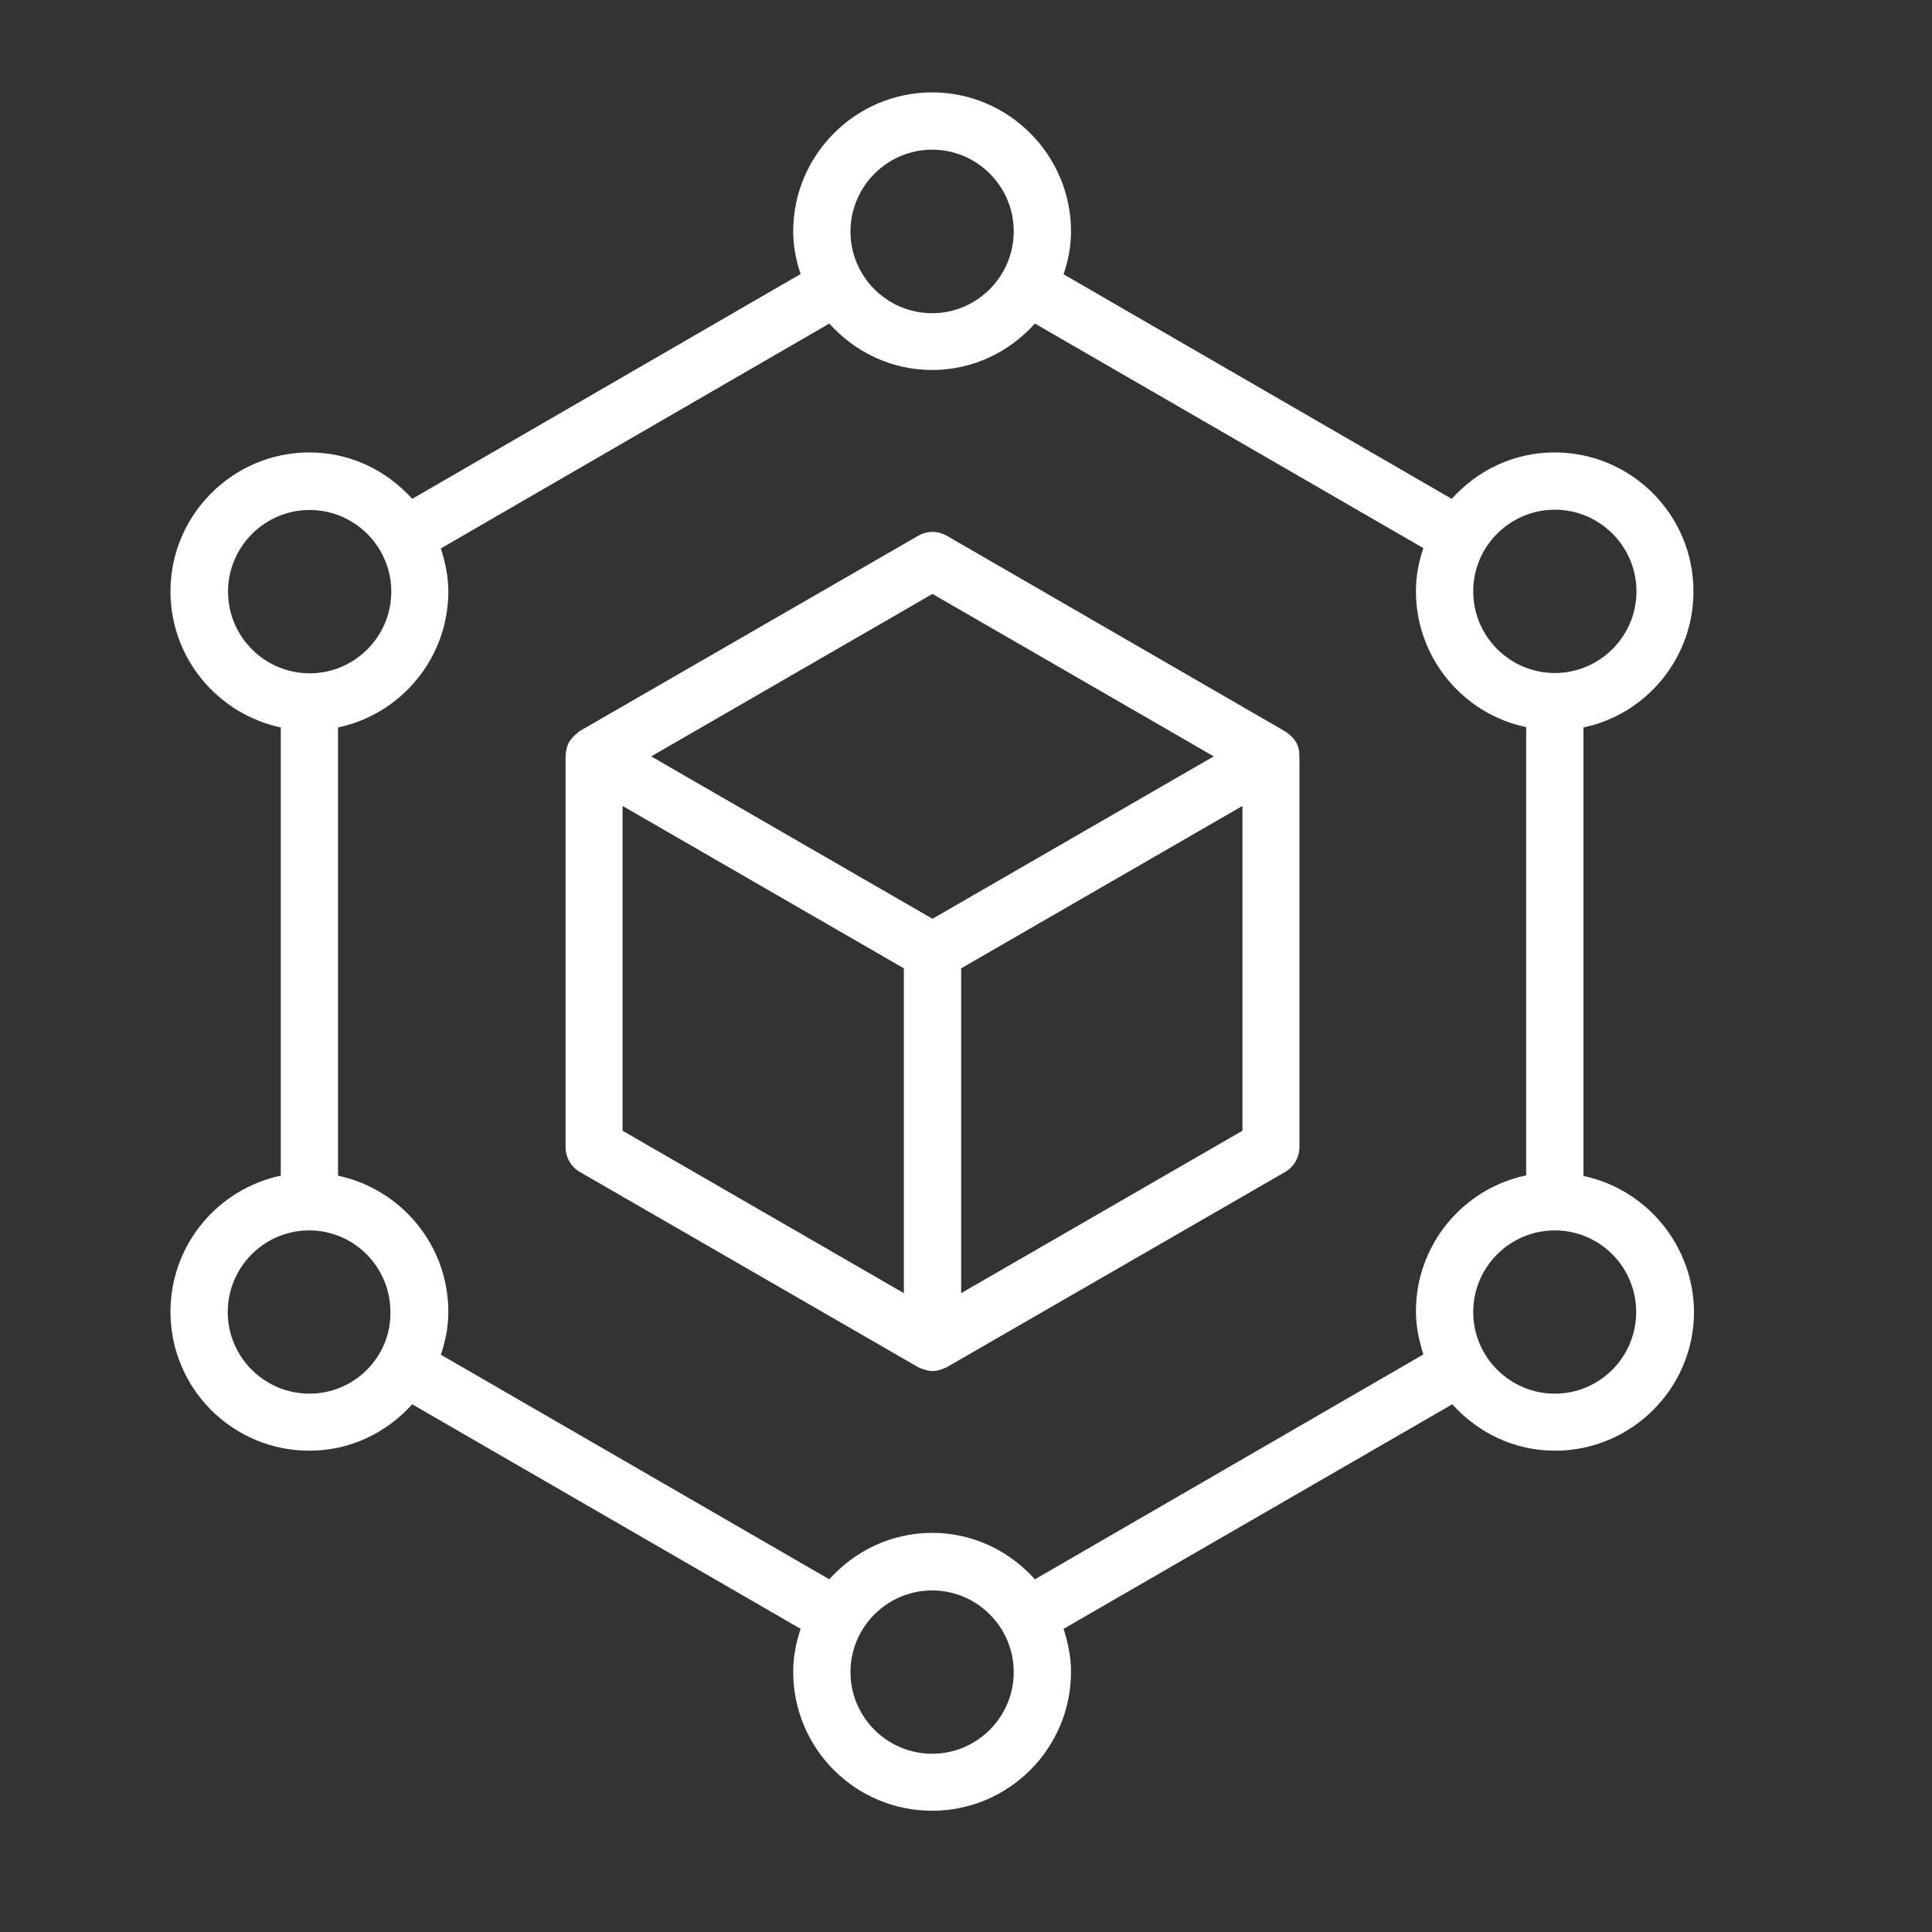
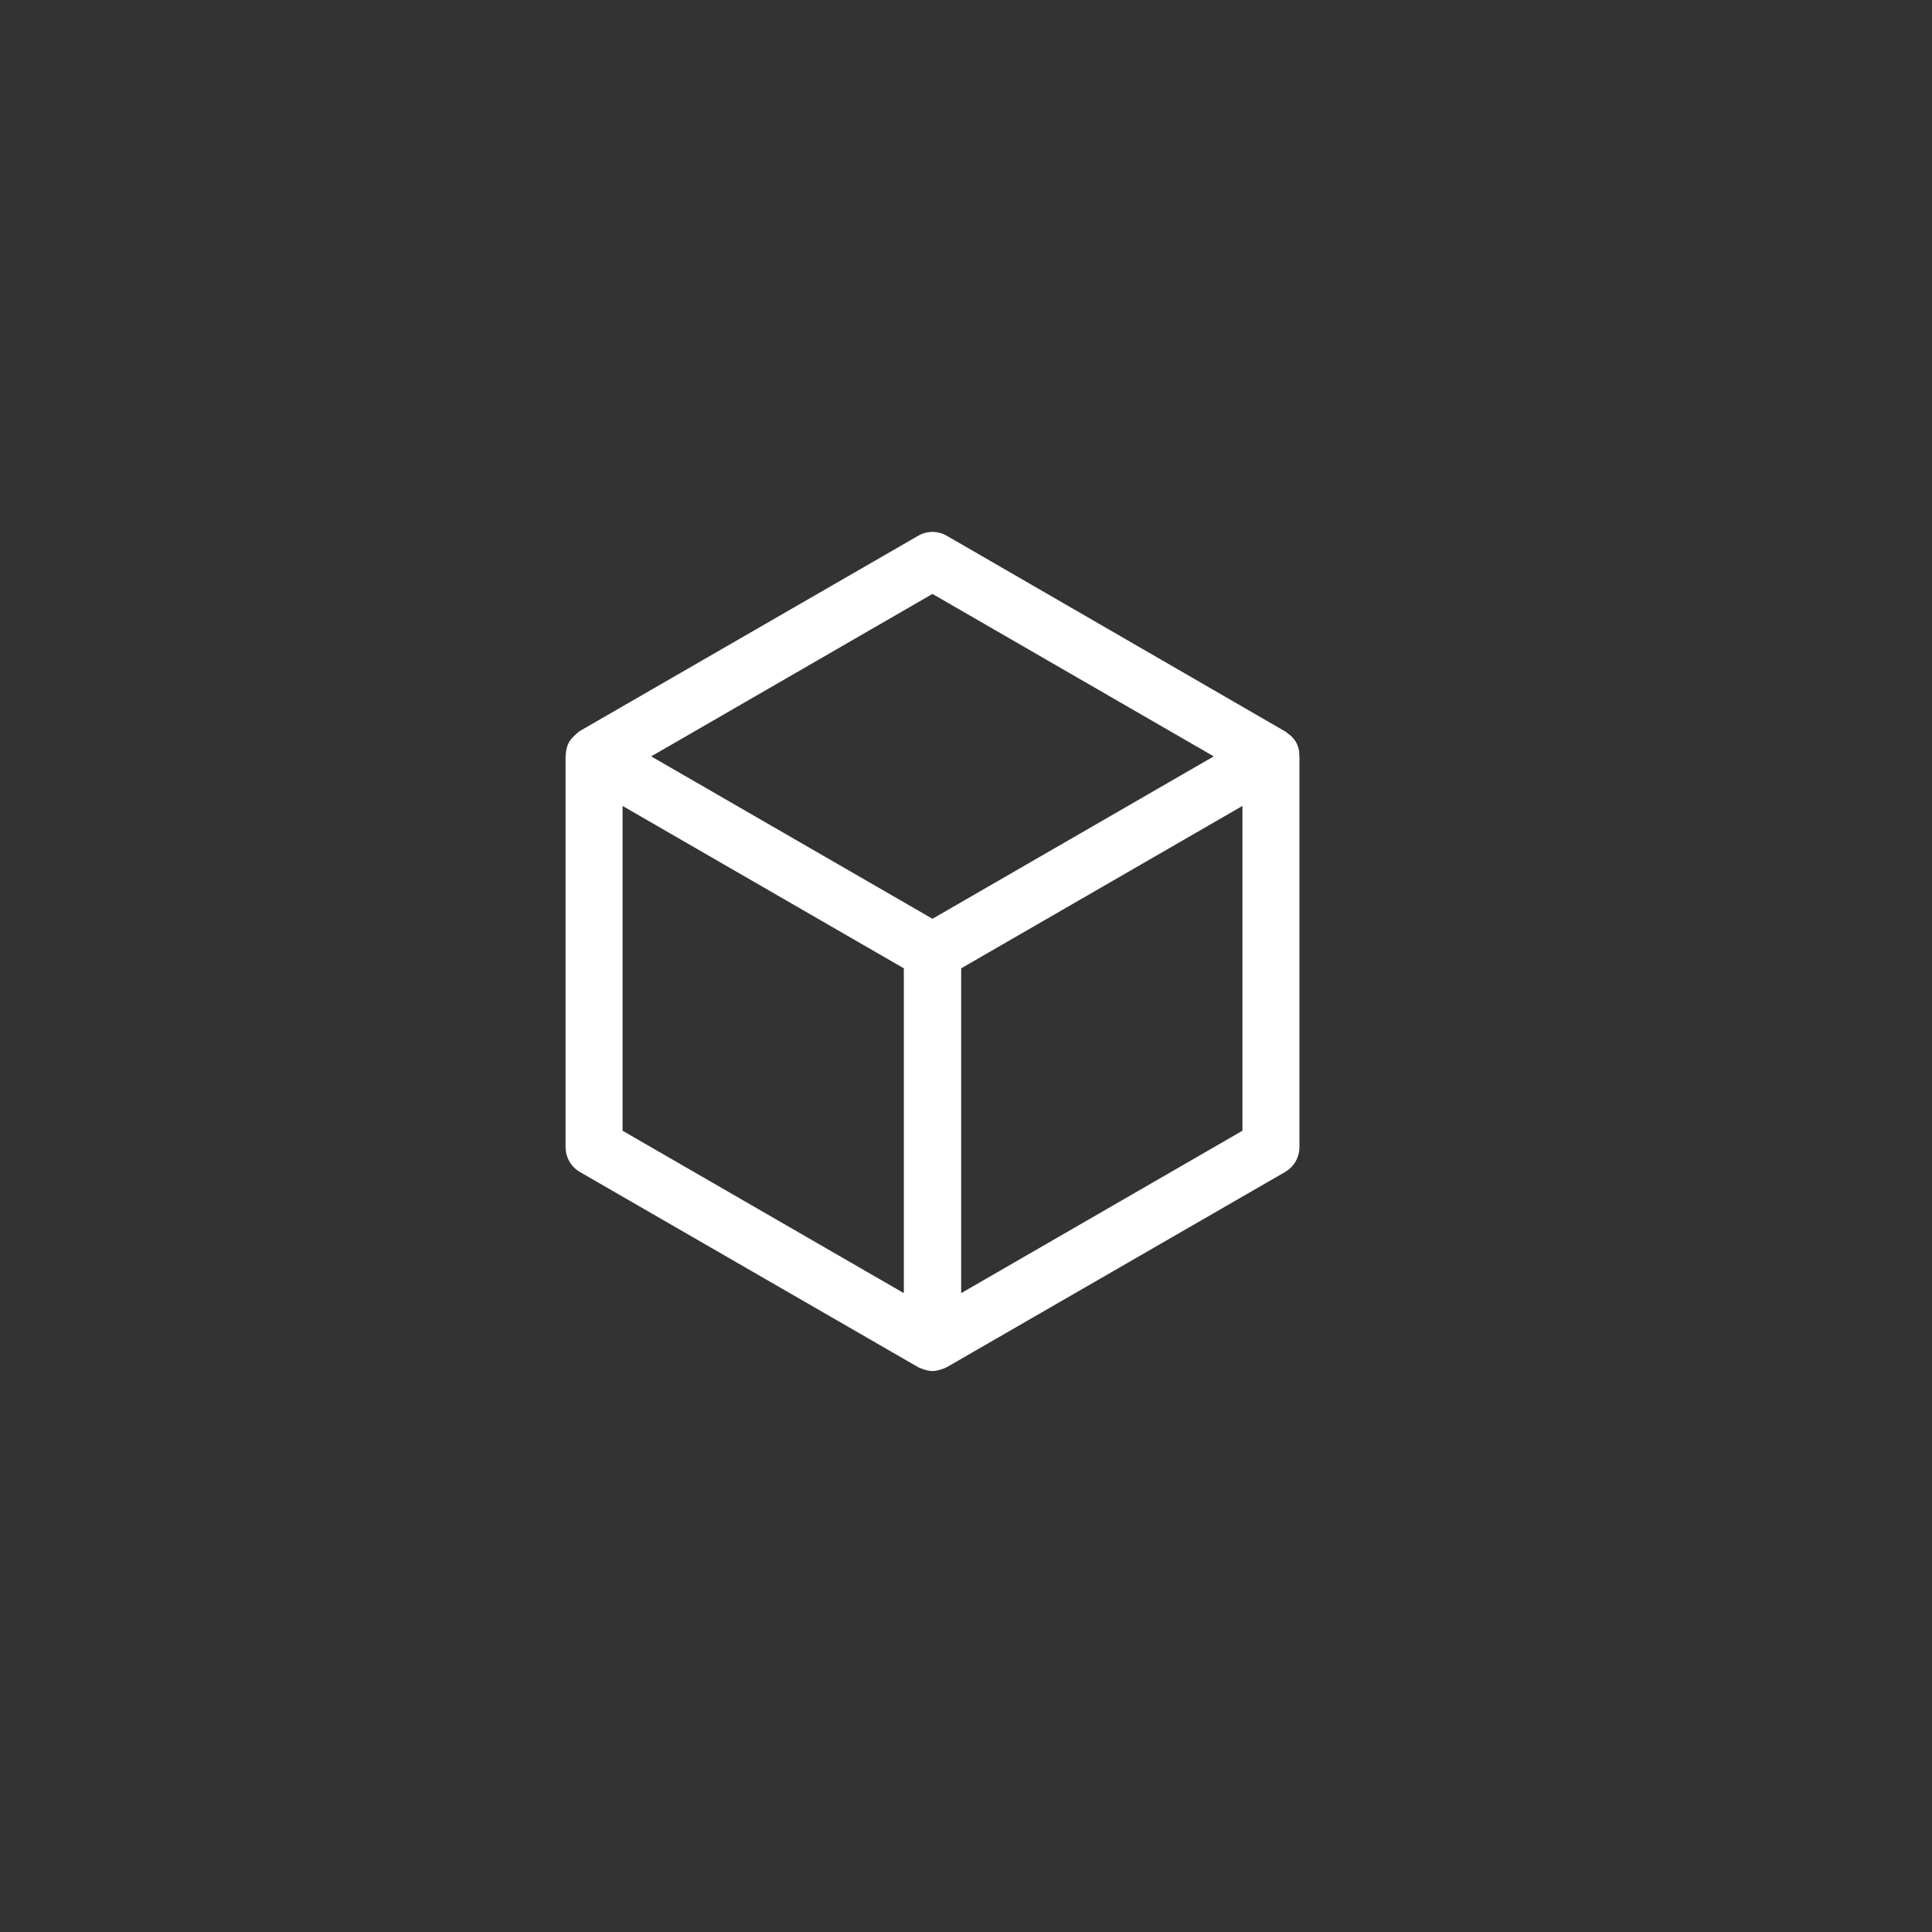
<svg xmlns="http://www.w3.org/2000/svg" width="34" height="34" viewBox="0 0 34 34" fill="none">
  <rect x="0" y="0" width="34" height="34" fill="#333333" stroke="none" />
-   <path d="M27.866 20.695V12.802C28.97 12.57 29.802 11.587 29.802 10.407C29.802 9.056 28.708 7.962 27.357 7.962C26.636 7.962 25.996 8.28 25.548 8.779L18.717 4.827C18.798 4.59 18.848 4.338 18.848 4.071C18.848 2.725 17.749 1.626 16.404 1.626C15.058 1.626 13.959 2.725 13.959 4.071C13.959 4.333 14.009 4.585 14.09 4.822L7.254 8.779C6.806 8.28 6.166 7.962 5.445 7.962C4.099 7.962 3 9.061 3 10.407C3 11.582 3.832 12.565 4.941 12.802V20.69C3.837 20.922 3 21.905 3 23.085C3 24.436 4.094 25.53 5.445 25.53C6.166 25.53 6.806 25.212 7.254 24.713L14.09 28.665C14.009 28.907 13.959 29.154 13.959 29.421C13.959 30.772 15.053 31.866 16.404 31.866C17.755 31.866 18.848 30.767 18.848 29.421C18.848 29.154 18.793 28.902 18.717 28.665L25.558 24.713C26.006 25.212 26.646 25.53 27.367 25.53C28.713 25.53 29.812 24.431 29.812 23.085C29.802 21.91 28.97 20.927 27.866 20.695ZM27.362 8.97C28.154 8.97 28.799 9.616 28.799 10.407C28.799 11.198 28.154 11.844 27.362 11.844C26.571 11.844 25.926 11.198 25.926 10.407C25.926 9.616 26.571 8.97 27.362 8.97ZM16.404 2.634C17.195 2.634 17.84 3.279 17.84 4.071C17.84 4.862 17.195 5.512 16.404 5.512C15.612 5.512 14.967 4.867 14.967 4.076C14.967 3.284 15.612 2.634 16.404 2.634ZM4.013 10.412C4.013 9.621 4.658 8.975 5.45 8.975C6.241 8.975 6.886 9.621 6.886 10.412C6.886 11.204 6.241 11.849 5.45 11.849C4.658 11.849 4.013 11.204 4.013 10.412ZM5.445 24.526C4.653 24.526 4.008 23.881 4.008 23.09C4.008 22.298 4.653 21.653 5.44 21.653C6.231 21.653 6.871 22.298 6.871 23.09C6.881 23.881 6.236 24.526 5.445 24.526ZM16.404 30.863C15.612 30.863 14.967 30.218 14.967 29.426C14.967 28.635 15.612 27.989 16.404 27.989C17.195 27.989 17.84 28.635 17.84 29.426C17.84 30.218 17.195 30.863 16.404 30.863ZM18.213 27.793C17.765 27.294 17.124 26.976 16.404 26.976C15.683 26.976 15.043 27.294 14.594 27.793L7.759 23.841C7.839 23.599 7.89 23.352 7.89 23.085C7.89 21.91 7.058 20.927 5.949 20.69V12.802C7.053 12.57 7.89 11.587 7.89 10.407C7.89 10.14 7.834 9.893 7.759 9.651L14.594 5.694C15.043 6.193 15.683 6.511 16.404 6.511C17.124 6.511 17.765 6.193 18.213 5.694L25.049 9.646C24.968 9.883 24.918 10.135 24.918 10.402C24.918 11.577 25.749 12.565 26.858 12.796V20.685C25.749 20.917 24.918 21.9 24.918 23.08C24.918 23.347 24.973 23.594 25.049 23.836L18.213 27.793ZM27.362 24.526C26.571 24.526 25.926 23.881 25.926 23.09C25.926 22.298 26.571 21.653 27.362 21.653C28.154 21.653 28.794 22.298 28.794 23.09C28.794 23.881 28.154 24.526 27.362 24.526Z" fill="white" />
-   <path d="M22.863 13.225C22.853 13.164 22.837 13.109 22.807 13.059C22.777 13.008 22.737 12.963 22.691 12.928C22.681 12.917 22.666 12.907 22.656 12.902C22.646 12.892 22.636 12.887 22.626 12.877L16.663 9.429C16.506 9.338 16.315 9.338 16.158 9.429L10.2 12.867C10.19 12.872 10.18 12.882 10.17 12.892C10.155 12.902 10.145 12.912 10.135 12.922C10.089 12.963 10.049 13.003 10.019 13.053C9.988 13.104 9.973 13.159 9.963 13.22C9.958 13.235 9.958 13.25 9.958 13.265C9.958 13.28 9.953 13.29 9.953 13.306V20.186C9.953 20.368 10.049 20.534 10.205 20.625L16.163 24.063C16.174 24.068 16.189 24.073 16.199 24.078C16.214 24.083 16.224 24.088 16.239 24.093C16.294 24.113 16.355 24.128 16.41 24.128C16.466 24.128 16.526 24.113 16.582 24.093C16.597 24.088 16.612 24.083 16.622 24.078C16.632 24.073 16.647 24.068 16.657 24.063L22.616 20.625C22.772 20.534 22.868 20.368 22.868 20.186V13.311C22.868 13.295 22.863 13.285 22.863 13.27C22.868 13.255 22.863 13.24 22.863 13.225ZM16.41 10.452L21.36 13.311L16.41 16.169L11.46 13.311L16.41 10.452ZM10.956 14.183L15.906 17.041V22.757L10.956 19.899V14.183ZM16.915 22.757V17.041L21.865 14.183V19.899L16.915 22.757Z" fill="white" />
+   <path d="M22.863 13.225C22.853 13.164 22.837 13.109 22.807 13.059C22.777 13.008 22.737 12.963 22.691 12.928C22.646 12.892 22.636 12.887 22.626 12.877L16.663 9.429C16.506 9.338 16.315 9.338 16.158 9.429L10.2 12.867C10.19 12.872 10.18 12.882 10.17 12.892C10.155 12.902 10.145 12.912 10.135 12.922C10.089 12.963 10.049 13.003 10.019 13.053C9.988 13.104 9.973 13.159 9.963 13.22C9.958 13.235 9.958 13.25 9.958 13.265C9.958 13.28 9.953 13.29 9.953 13.306V20.186C9.953 20.368 10.049 20.534 10.205 20.625L16.163 24.063C16.174 24.068 16.189 24.073 16.199 24.078C16.214 24.083 16.224 24.088 16.239 24.093C16.294 24.113 16.355 24.128 16.41 24.128C16.466 24.128 16.526 24.113 16.582 24.093C16.597 24.088 16.612 24.083 16.622 24.078C16.632 24.073 16.647 24.068 16.657 24.063L22.616 20.625C22.772 20.534 22.868 20.368 22.868 20.186V13.311C22.868 13.295 22.863 13.285 22.863 13.27C22.868 13.255 22.863 13.24 22.863 13.225ZM16.41 10.452L21.36 13.311L16.41 16.169L11.46 13.311L16.41 10.452ZM10.956 14.183L15.906 17.041V22.757L10.956 19.899V14.183ZM16.915 22.757V17.041L21.865 14.183V19.899L16.915 22.757Z" fill="white" />
</svg>